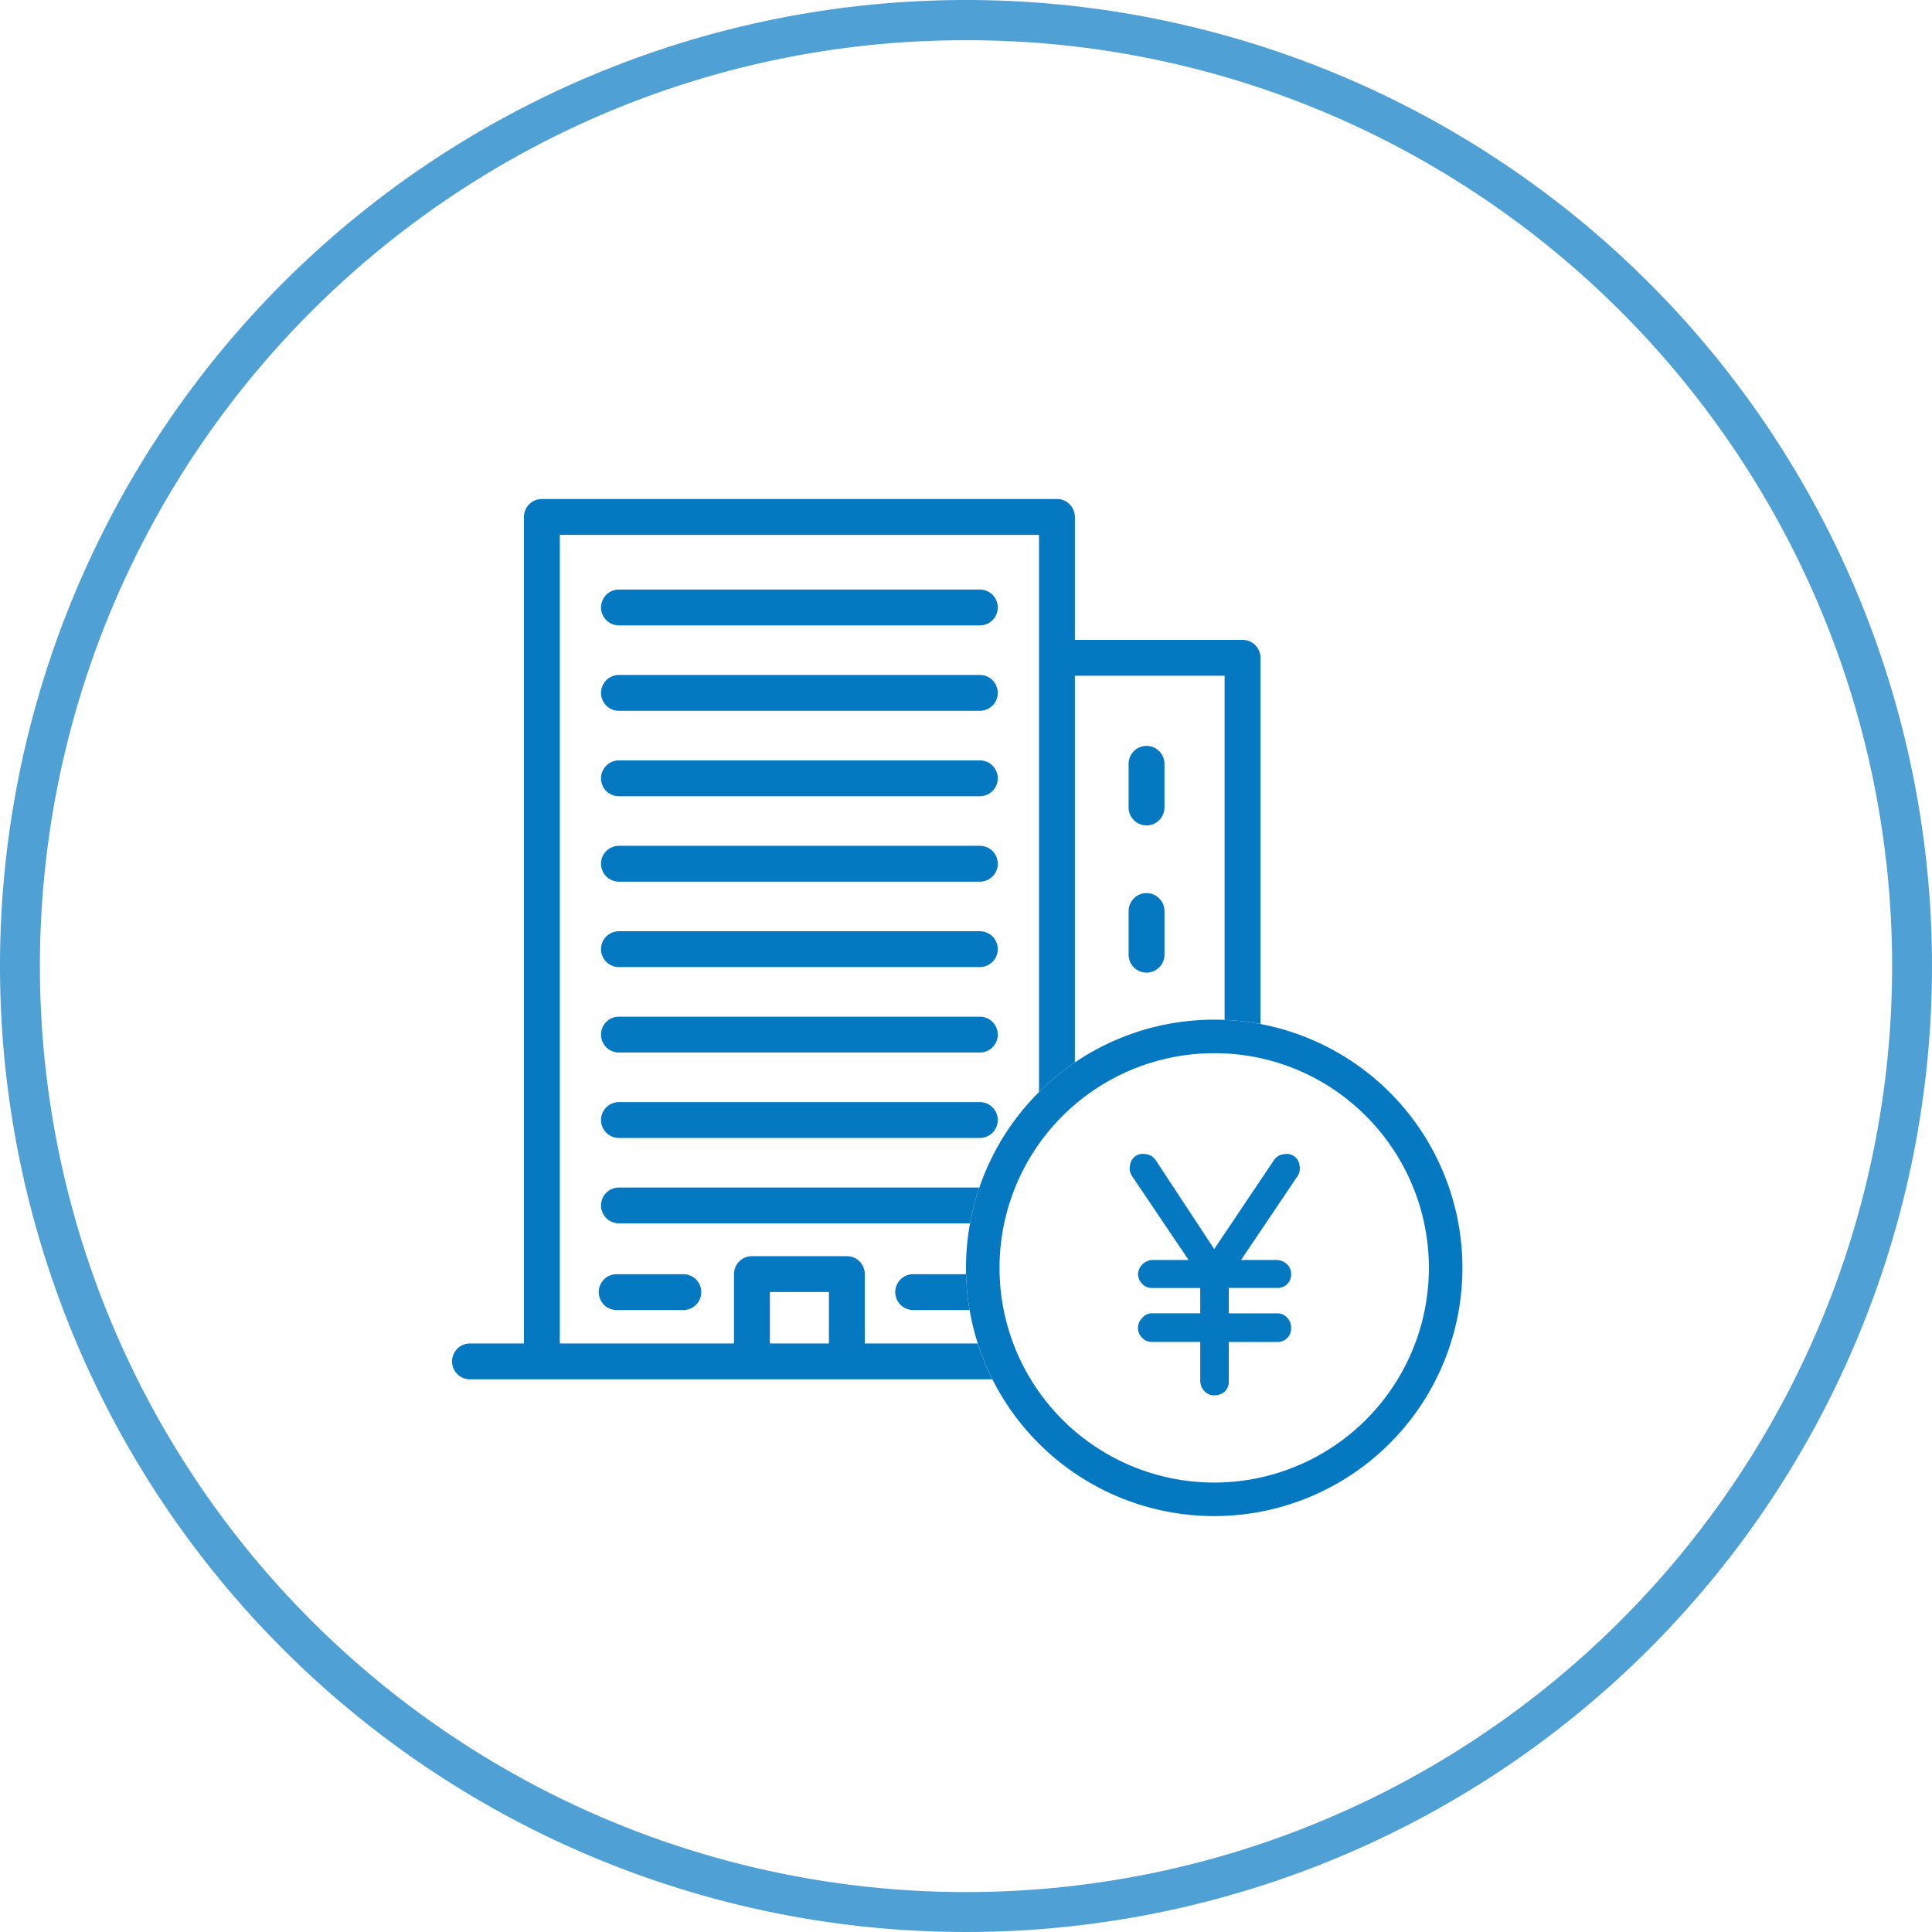
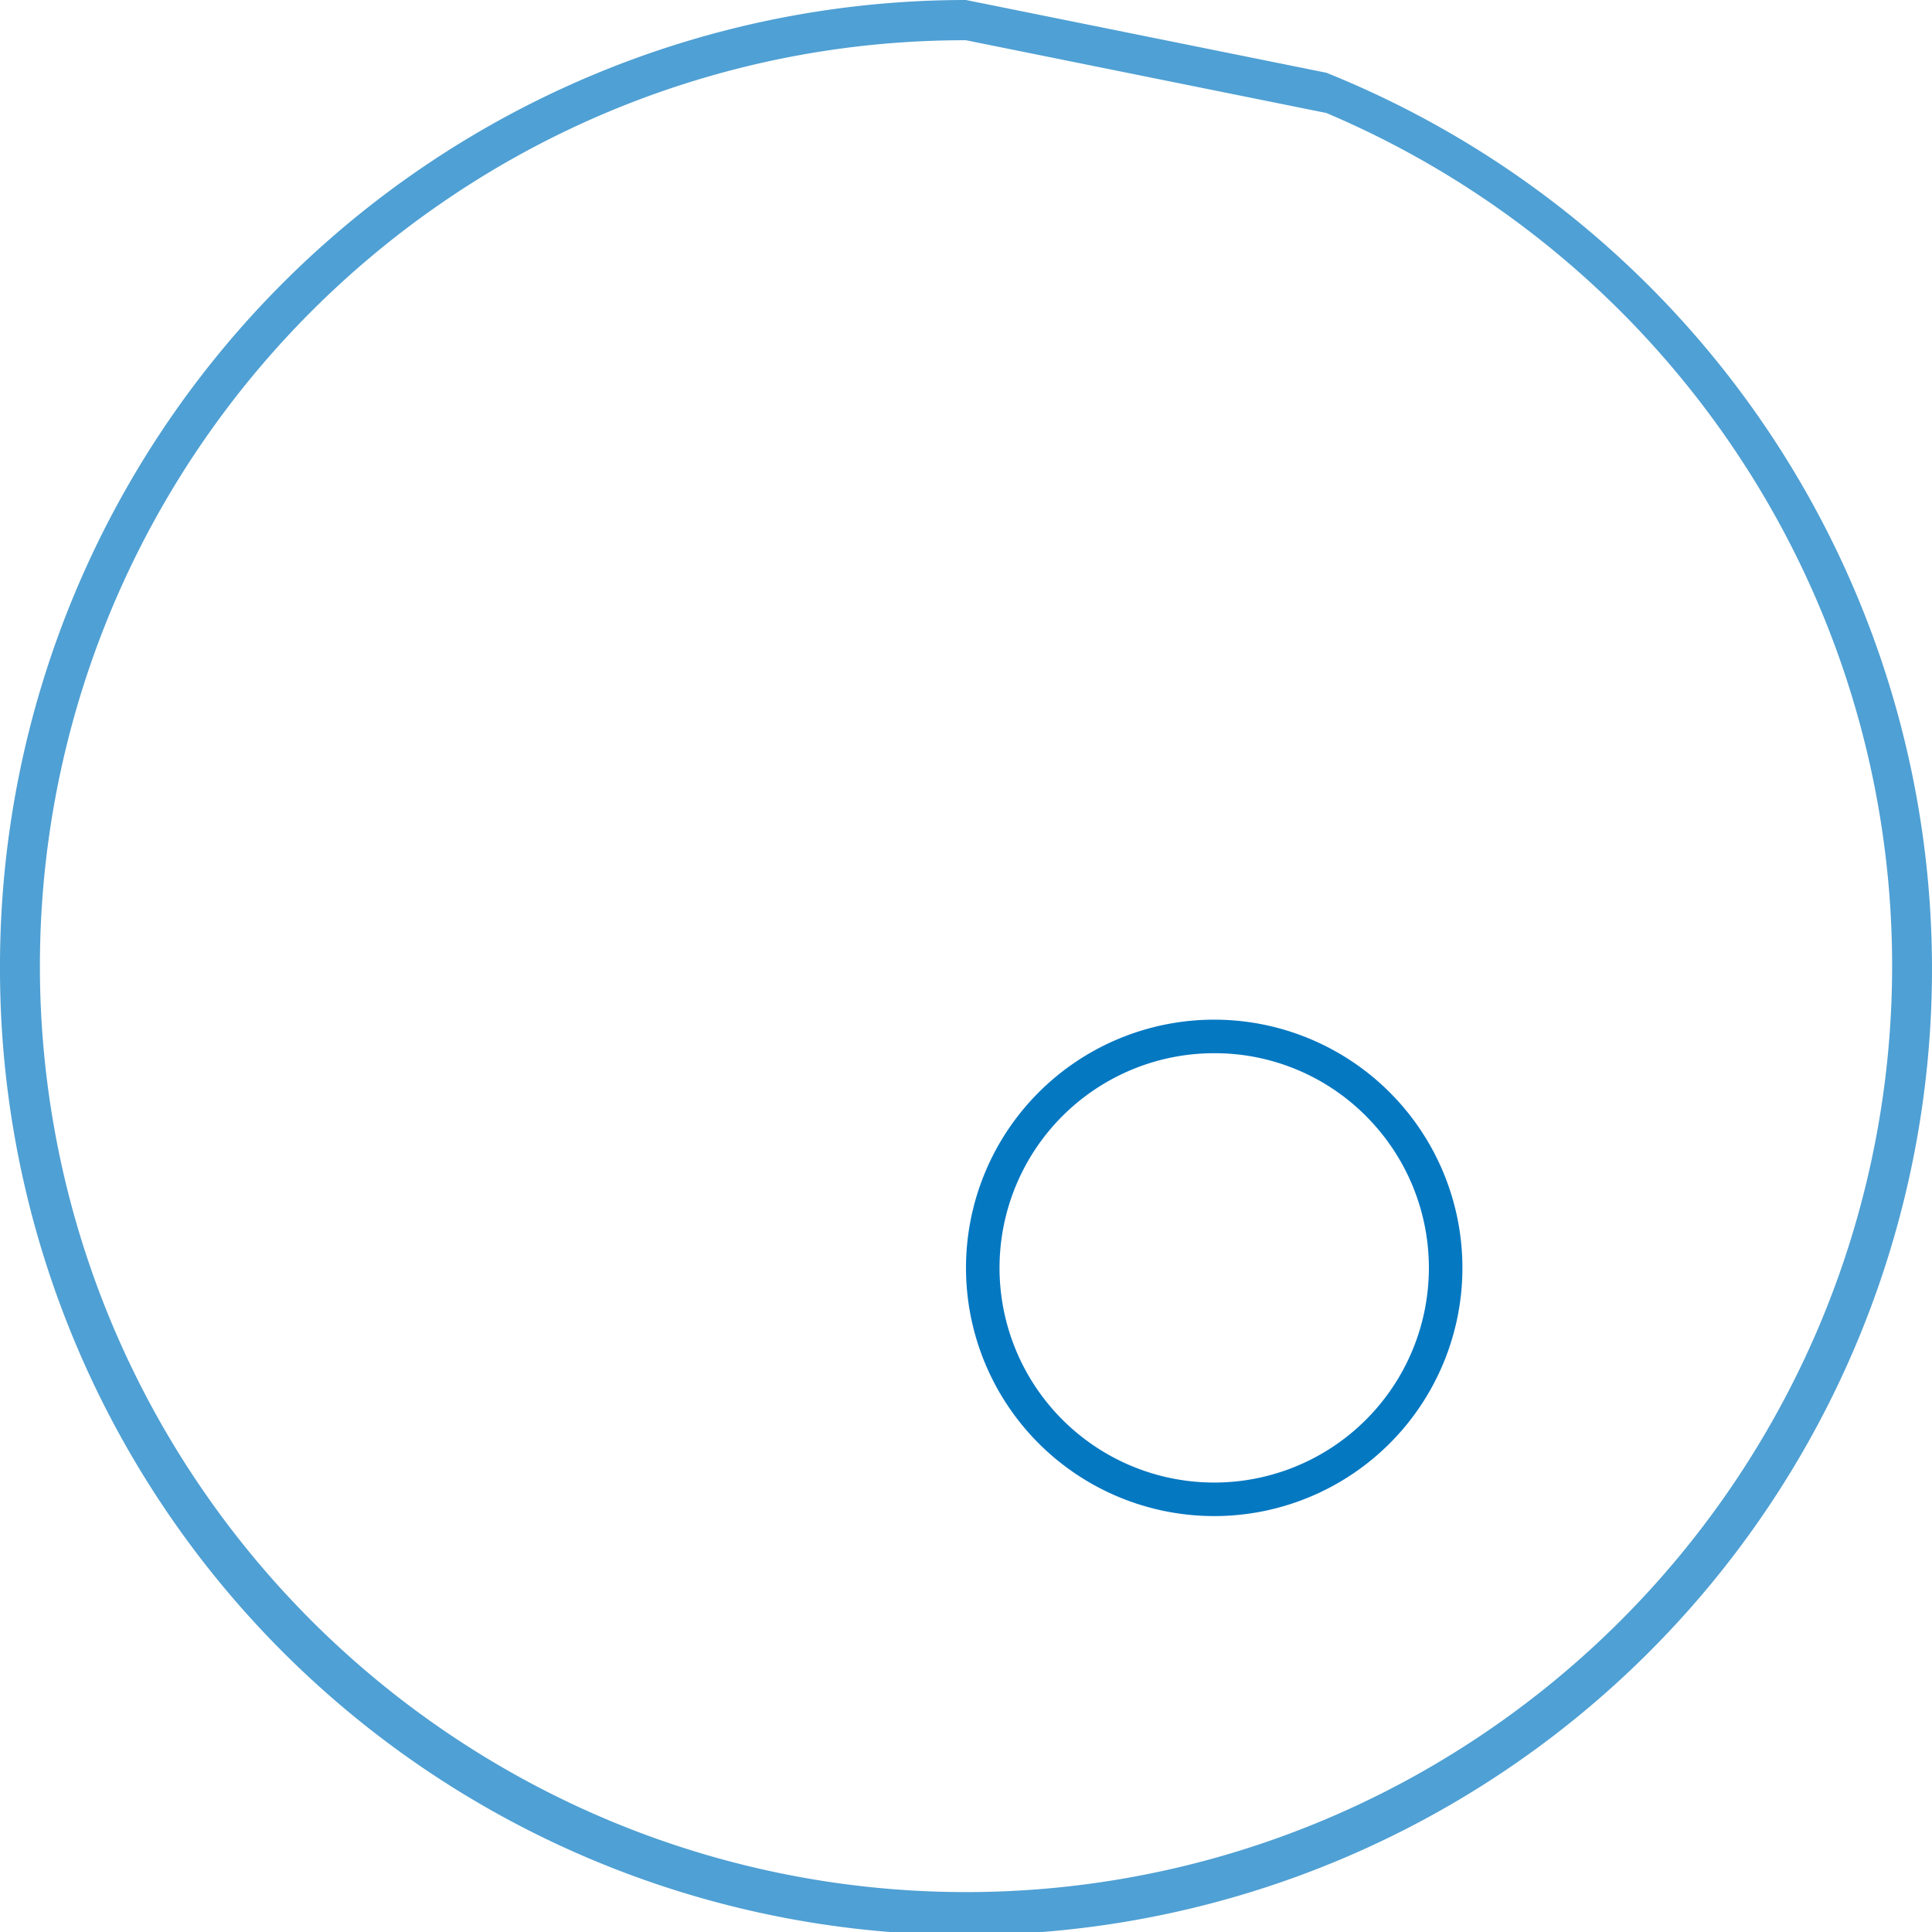
<svg xmlns="http://www.w3.org/2000/svg" width="144" height="144" viewBox="0 0 144 144">
  <defs>
    <filter id="a" x="8" y="8" width="136" height="136" filterUnits="userSpaceOnUse">
      <feOffset dx="4" dy="4" input="SourceAlpha" />
      <feGaussianBlur stdDeviation="3" result="b" />
      <feFlood flood-color="#888" flood-opacity="0.2" />
      <feComposite operator="in" in2="b" />
      <feComposite in="SourceGraphic" />
    </filter>
    <clipPath id="c">
      <rect width="65.614" height="65.613" fill="#0578c2" />
    </clipPath>
    <clipPath id="d">
-       <rect width="12.687" height="18" fill="none" />
-     </clipPath>
+       </clipPath>
  </defs>
  <g transform="translate(-1077 -4459)">
    <circle cx="72" cy="72" r="72" transform="translate(1077 4459)" fill="#fff" />
-     <path d="M72,3A68.664,68.664,0,0,0,33.424,14.782a69.21,69.21,0,0,0-25,30.361,68.905,68.905,0,0,0,6.361,65.433,69.21,69.21,0,0,0,30.361,25,68.905,68.905,0,0,0,65.433-6.361,69.21,69.21,0,0,0,25-30.361,68.905,68.905,0,0,0-6.361-65.433,69.21,69.21,0,0,0-30.361-25A68.565,68.565,0,0,0,72,3m0-3A72,72,0,1,1,0,72,72,72,0,0,1,72,0Z" transform="translate(1077 4459)" fill="#4fa0d4" />
+     <path d="M72,3A68.664,68.664,0,0,0,33.424,14.782a69.21,69.21,0,0,0-25,30.361,68.905,68.905,0,0,0,6.361,65.433,69.21,69.21,0,0,0,30.361,25,68.905,68.905,0,0,0,65.433-6.361,69.21,69.21,0,0,0,25-30.361,68.905,68.905,0,0,0-6.361-65.433,69.21,69.21,0,0,0-30.361-25m0-3A72,72,0,1,1,0,72,72,72,0,0,1,72,0Z" transform="translate(1077 4459)" fill="#4fa0d4" />
    <g transform="matrix(1, 0, 0, 1, 1077, 4459)" filter="url(#a)">
-       <circle cx="59" cy="59" r="59" transform="translate(13 13)" fill="#fff" />
-     </g>
+       </g>
    <g transform="translate(1110.693 4496.193)">
      <g clip-path="url(#c)">
-         <path d="M64.278,65.613H1.336a1.336,1.336,0,0,1,0-2.672H5.36V1.336A1.336,1.336,0,0,1,6.7,0H45.085a1.336,1.336,0,0,1,1.336,1.336V10.5h12.5a1.336,1.336,0,0,1,1.336,1.336V62.461a1.332,1.332,0,0,1-.089.48h4.113a1.336,1.336,0,0,1,0,2.672M46.421,62.941H57.67a1.328,1.328,0,0,1-.089-.48V13.174H46.421Zm-15.656,0H43.749V2.672H8.033V62.941H21.016V57.77a1.336,1.336,0,0,1,1.336-1.336h7.076a1.336,1.336,0,0,1,1.336,1.336Zm-7.076,0h4.4V59.106h-4.4ZM39.34,60.449H34.37a1.336,1.336,0,0,1,0-2.672h4.97a1.336,1.336,0,0,1,0,2.672m-22.1,0h-4.97a1.336,1.336,0,0,1,0-2.672h4.97a1.336,1.336,0,0,1,0,2.672m34.52-3.2a1.336,1.336,0,0,1-1.336-1.336V52.657a1.336,1.336,0,1,1,2.672,0v3.255a1.336,1.336,0,0,1-1.336,1.336M39.34,53.99H12.44a1.336,1.336,0,0,1,0-2.672h26.9a1.336,1.336,0,0,1,0,2.672m0-6.367H12.44a1.336,1.336,0,0,1,0-2.672h26.9a1.336,1.336,0,0,1,0,2.672m12.423-1.348a1.336,1.336,0,0,1-1.336-1.336V41.684a1.336,1.336,0,1,1,2.672,0v3.255a1.336,1.336,0,0,1-1.336,1.336M39.34,41.256H12.44a1.336,1.336,0,0,1,0-2.672h26.9a1.336,1.336,0,0,1,0,2.672M51.764,35.3a1.336,1.336,0,0,1-1.336-1.336V30.711a1.336,1.336,0,1,1,2.672,0v3.255A1.336,1.336,0,0,1,51.764,35.3M39.34,34.888H12.44a1.336,1.336,0,0,1,0-2.672h26.9a1.336,1.336,0,0,1,0,2.672m0-6.367H12.44a1.336,1.336,0,0,1,0-2.672h26.9a1.336,1.336,0,0,1,0,2.672m12.423-4.193a1.336,1.336,0,0,1-1.336-1.336V19.738a1.336,1.336,0,1,1,2.672,0v3.255a1.336,1.336,0,0,1-1.336,1.336M39.34,22.154H12.44a1.336,1.336,0,1,1,0-2.672h26.9a1.336,1.336,0,1,1,0,2.672m0-6.367H12.44a1.336,1.336,0,1,1,0-2.672h26.9a1.336,1.336,0,1,1,0,2.672m0-6.367H12.44a1.336,1.336,0,0,1,0-2.672h26.9a1.336,1.336,0,0,1,0,2.672" fill="#0578c2" />
-       </g>
+         </g>
    </g>
    <g transform="translate(587 -265)">
      <circle cx="18.5" cy="18.5" r="18.5" transform="translate(562 4800)" fill="#fff" />
      <path d="M18.5,2.5A16,16,0,0,0,7.186,29.814,16,16,0,0,0,29.814,7.186,15.9,15.9,0,0,0,18.5,2.5m0-2.5A18.5,18.5,0,1,1,0,18.5,18.5,18.5,0,0,1,18.5,0Z" transform="translate(562 4800)" fill="#0578c2" />
      <g transform="translate(574.2 4810)">
        <g clip-path="url(#d)">
-           <path d="M6.276,18a.962.962,0,0,1-.683-.287,1.159,1.159,0,0,1-.334-.768V14.02H1.635a.964.964,0,0,1-.685-.288,1.026,1.026,0,0,1,0-1.514L.963,12.2a.9.9,0,0,1,.683-.315H5.259V10H1.631A.965.965,0,0,1,.949,9.71a1.16,1.16,0,0,1-.333-.754A1.144,1.144,0,0,1,1.669,7.91h2.72L.153,1.625A1.014,1.014,0,0,1,.028.855l0-.012,0-.013A1,1,0,0,1,.452.152,1,1,0,0,1,.985,0,1.017,1.017,0,0,1,1.22.029l.013,0,.013,0a1,1,0,0,1,.678.42L6.3,7.1,10.766.449a1,1,0,0,1,.676-.416l.013,0,.013,0a1.01,1.01,0,0,1,.777.13,1,1,0,0,1,.41.673l0,.013,0,.013a1.015,1.015,0,0,1-.13.777L8.3,7.912h2.688a1.153,1.153,0,0,1,.756.333.961.961,0,0,1,.289.7v.016a1.011,1.011,0,0,1-.291.746,1,1,0,0,1-.708.29H7.387v1.893h3.636a.942.942,0,0,1,.706.319l.011.012a1.011,1.011,0,0,1,.291.746v.02a1.011,1.011,0,0,1-.291.746,1,1,0,0,1-.708.29H7.387v2.931a1.02,1.02,0,0,1-.286.751A1.151,1.151,0,0,1,6.333,18Z" transform="translate(0 0)" fill="#0578c2" />
-         </g>
+           </g>
      </g>
    </g>
  </g>
</svg>